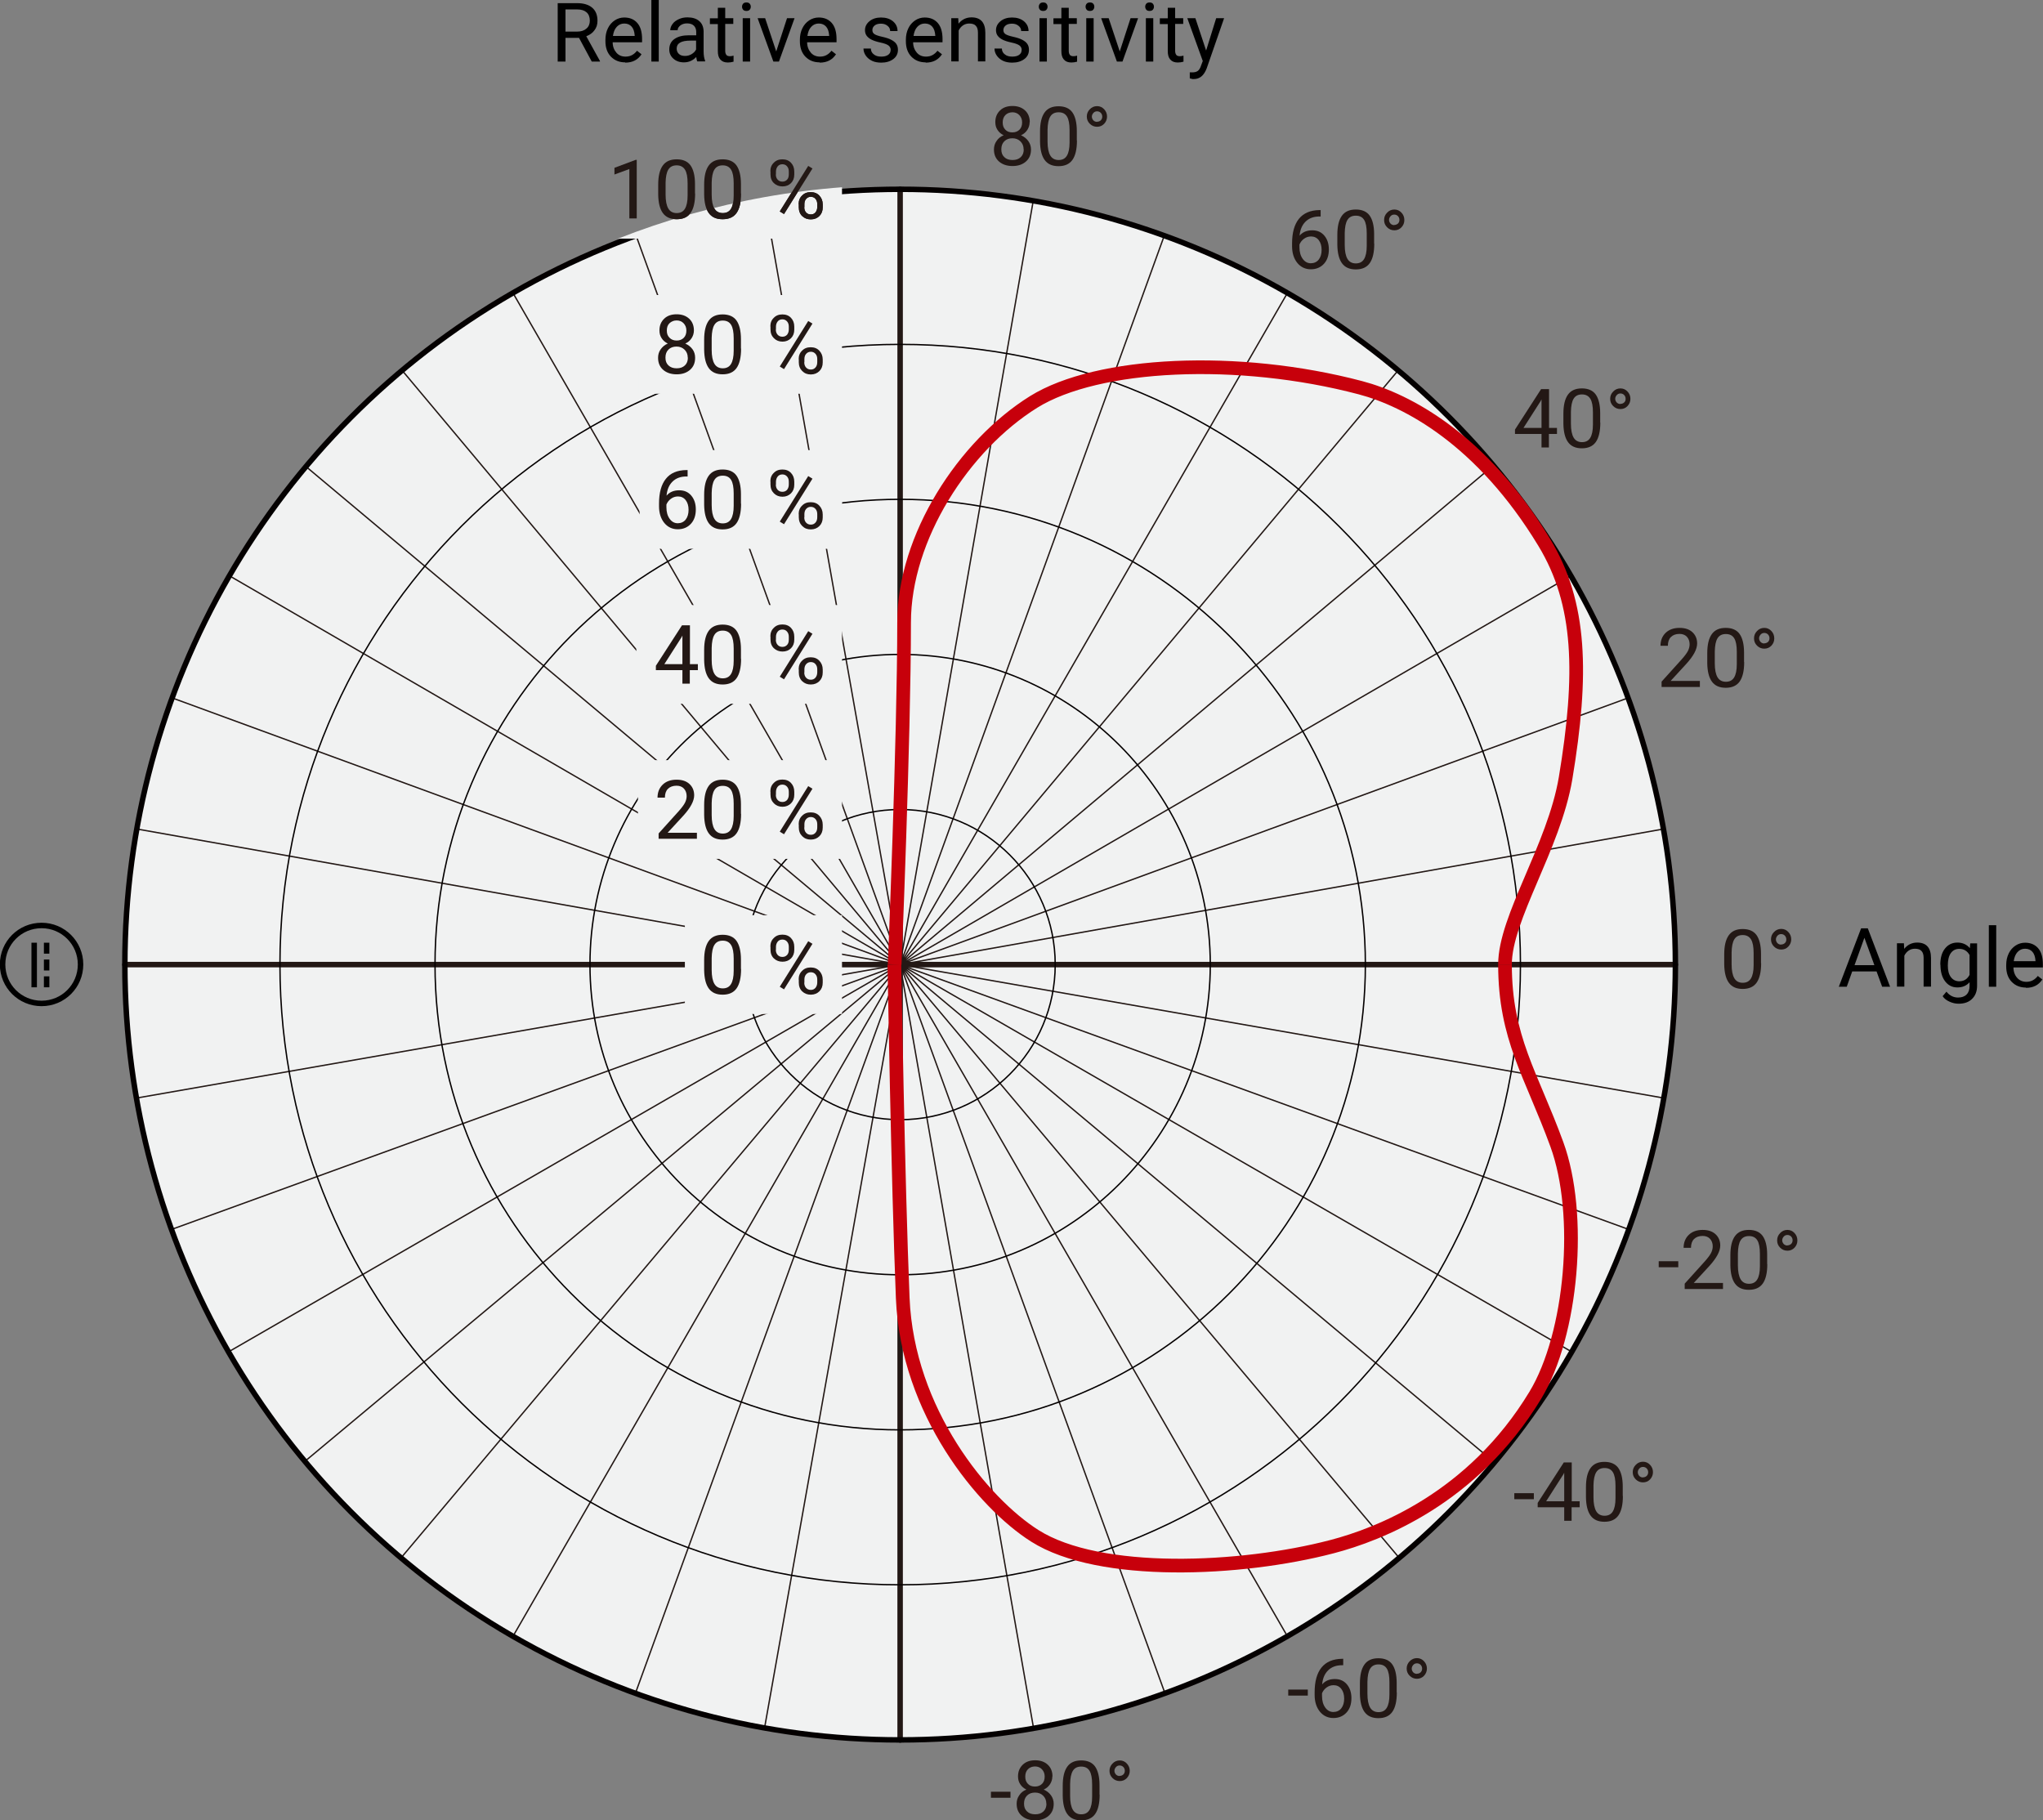
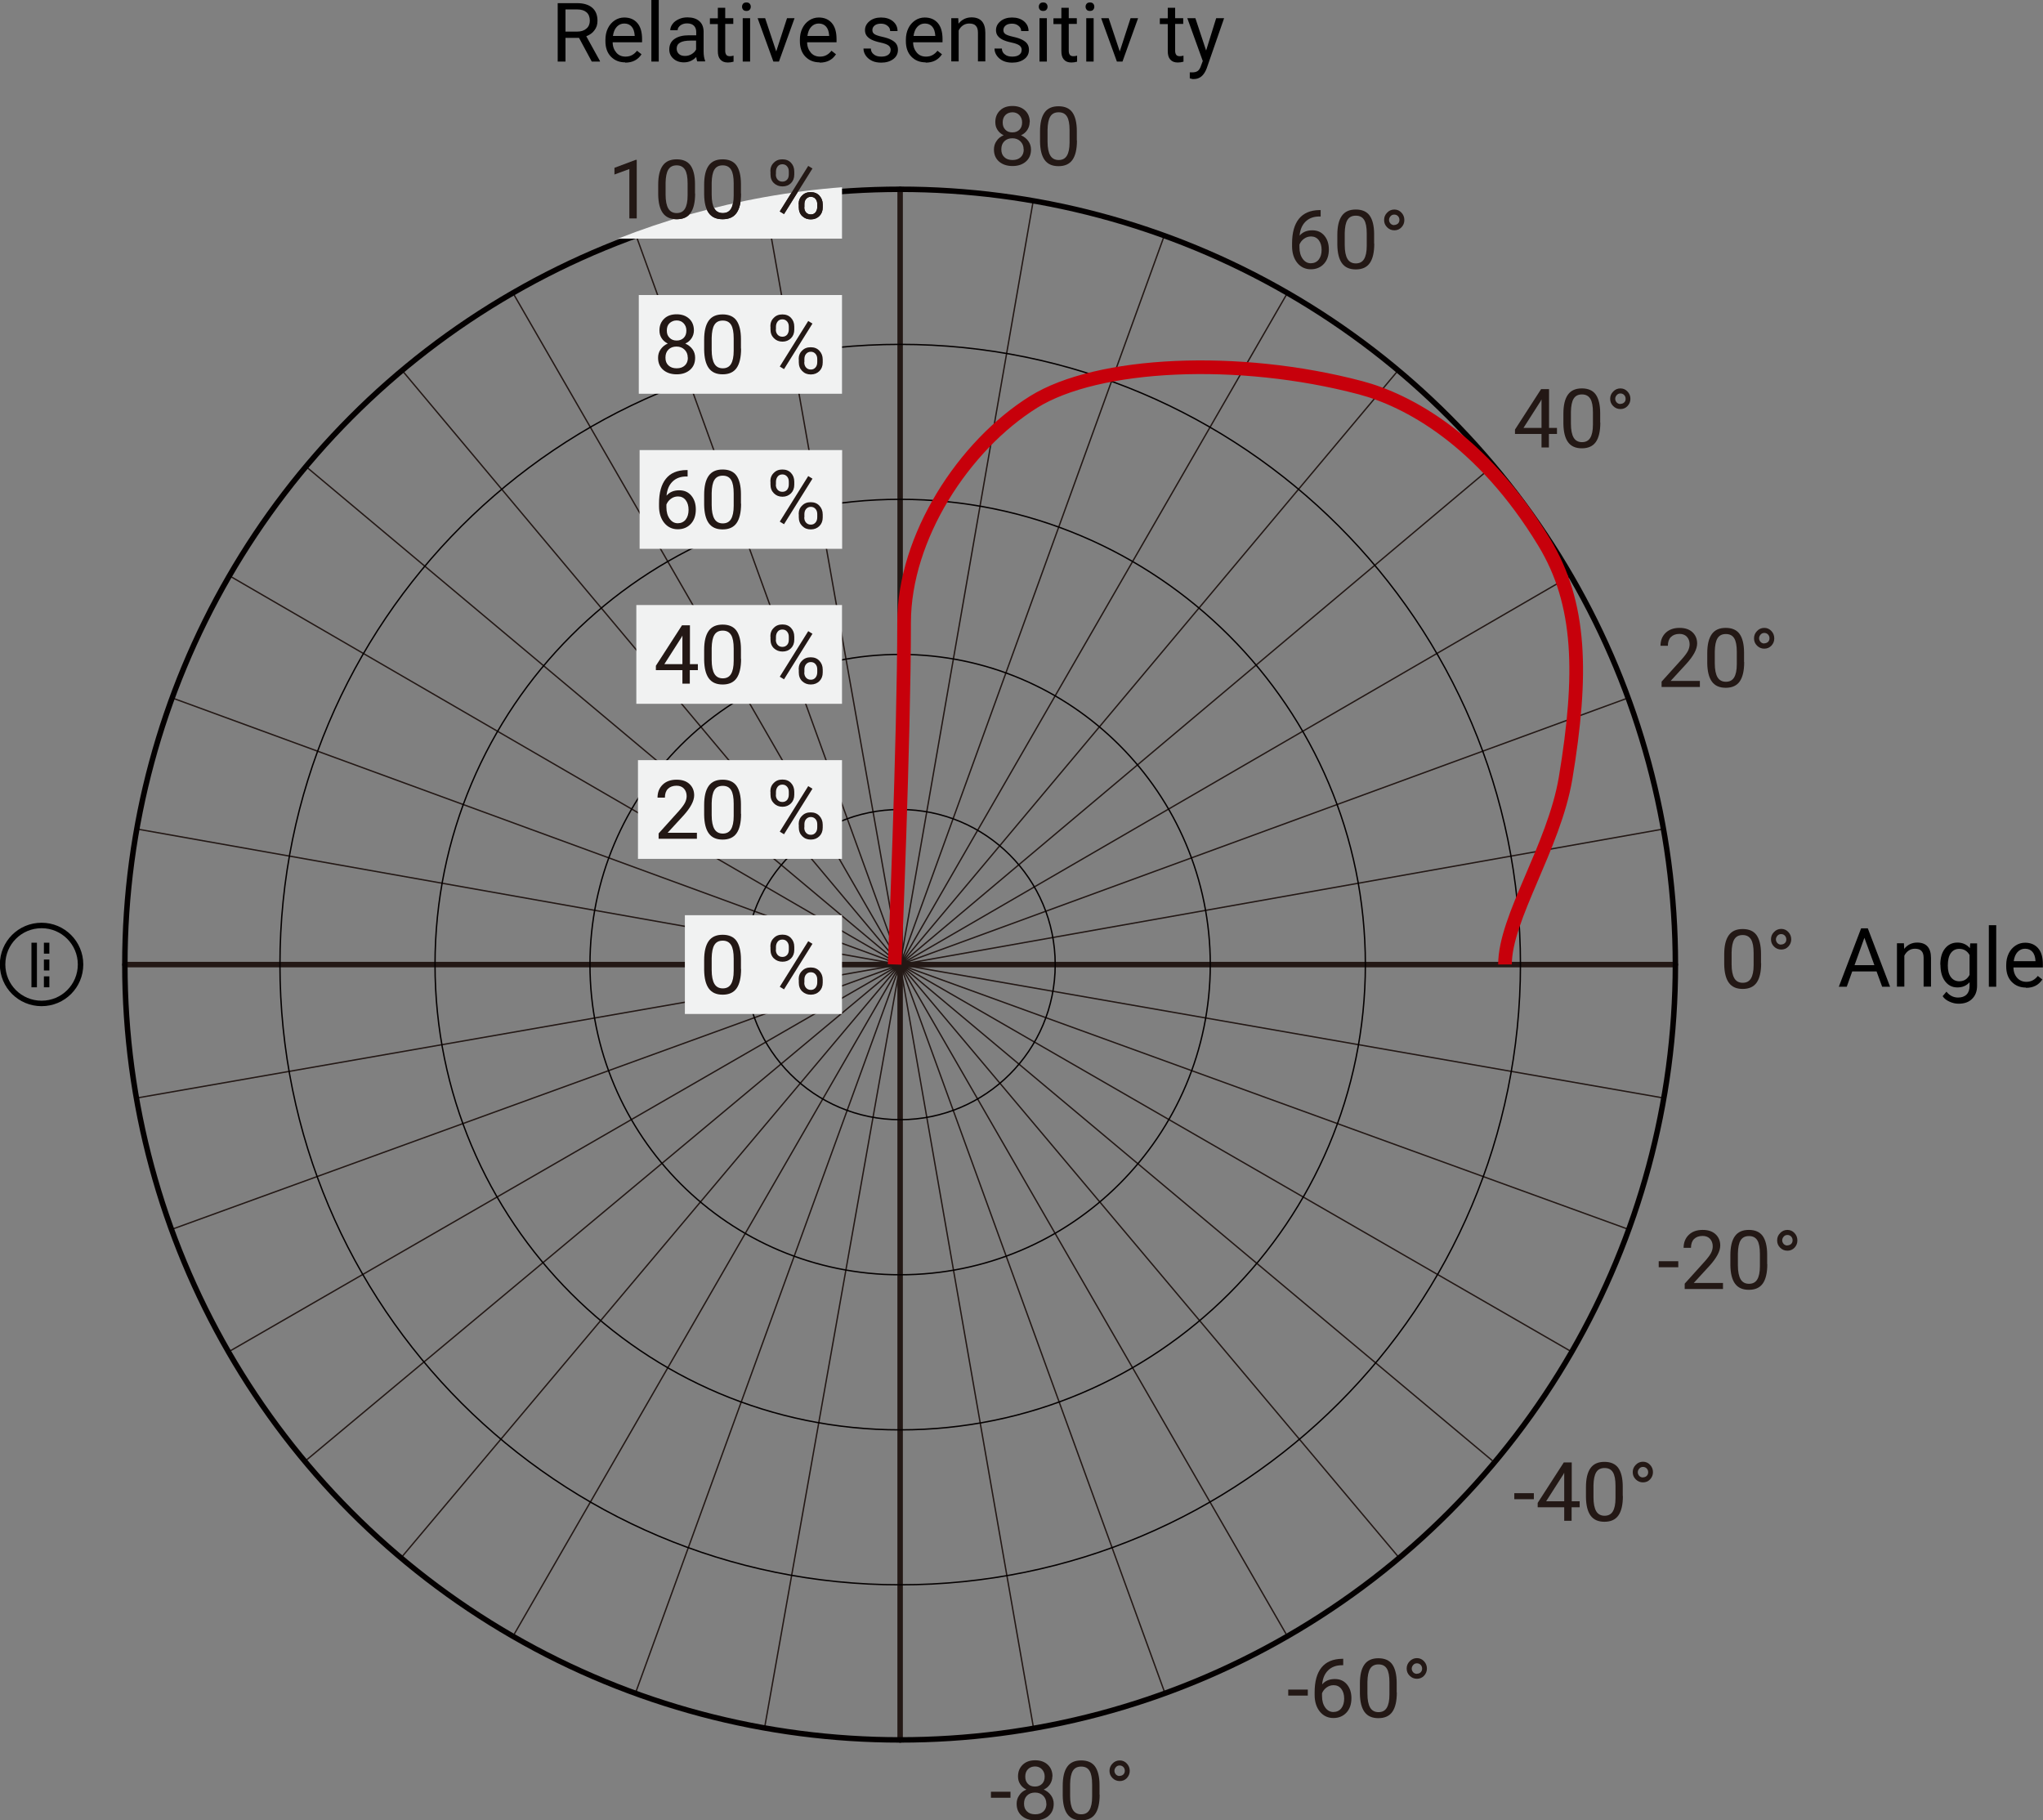
<svg xmlns="http://www.w3.org/2000/svg" id="_レイヤー_1" data-name="レイヤー 1" viewBox="0 0 149.39 133.1">
  <rect x="0" y="0" width="149.39" height="133.1" fill="#808080" stroke="none" />
  <defs>
    <style>
      .cls-1 {
        stroke-miterlimit: 10;
      }

      .cls-1, .cls-2, .cls-3, .cls-4, .cls-5, .cls-6, .cls-7, .cls-8 {
        fill: none;
      }

      .cls-1, .cls-5 {
        stroke: #040000;
      }

      .cls-1, .cls-8 {
        stroke-width: .4px;
      }

      .cls-9 {
        fill: #f1f2f2;
      }

      .cls-2, .cls-6 {
        stroke: #000;
        stroke-width: .4px;
      }

      .cls-3 {
        stroke: #c7000b;
      }

      .cls-5, .cls-7 {
        stroke-width: .1px;
      }

      .cls-6 {
        stroke-dasharray: .8 .43;
      }

      .cls-7, .cls-8 {
        stroke: #231815;
        stroke-linecap: round;
        stroke-linejoin: round;
      }

      .cls-10 {
        fill: #231815;
      }

      .cls-11 {
        clip-path: url(#clippath);
      }
    </style>
    <clipPath id="clippath">
      <path class="cls-4" d="M122.84,70.35c0,31.39-25.45,56.83-56.84,56.83S9.17,101.74,9.17,70.35,34.61,13.52,66,13.52s56.84,25.45,56.84,56.84Z" />
    </clipPath>
  </defs>
  <g>
    <path class="cls-10" d="M128.78,70.43c0,.63-.11,1.11-.33,1.42s-.56.46-1.02.46-.79-.15-1.01-.45-.33-.75-.34-1.35v-.72c0-.63.11-1.09.33-1.4s.56-.46,1.02-.46.8.15,1.01.44.33.75.33,1.36v.7ZM128.23,69.69c0-.46-.06-.79-.19-1s-.33-.32-.61-.32-.48.1-.61.31-.19.53-.2.96v.87c0,.46.07.8.2,1.02.13.22.34.33.61.33s.47-.1.6-.31.2-.53.2-.98v-.89Z" />
    <path class="cls-10" d="M129.5,68.68c0-.2.07-.38.22-.53.14-.15.32-.23.53-.23s.38.08.52.23c.14.15.21.33.21.53s-.07.38-.21.53c-.14.15-.32.22-.52.22s-.38-.07-.53-.22-.22-.32-.22-.53ZM130.24,69.06c.11,0,.19-.03.27-.1s.11-.16.11-.27-.04-.21-.11-.28c-.07-.07-.16-.11-.27-.11s-.2.04-.27.12c-.07.08-.11.17-.11.27s.04.19.11.27c.07.07.16.11.27.11Z" />
  </g>
  <g>
    <path class="cls-10" d="M124.29,50.23h-2.79v-.39l1.48-1.64c.22-.25.37-.45.45-.61s.12-.32.12-.48c0-.22-.07-.41-.2-.55s-.31-.21-.54-.21c-.27,0-.48.08-.63.23-.15.15-.22.37-.22.64h-.54c0-.39.13-.71.38-.95.25-.24.59-.36,1.01-.36.4,0,.71.1.94.31s.35.49.35.83c0,.42-.27.92-.8,1.5l-1.14,1.24h2.14v.44Z" />
    <path class="cls-10" d="M127.54,48.41c0,.63-.11,1.11-.33,1.42s-.56.46-1.02.46-.79-.15-1.01-.45-.33-.75-.34-1.35v-.72c0-.63.11-1.09.33-1.4s.56-.46,1.02-.46.8.15,1.01.44.33.75.33,1.36v.7ZM127,47.67c0-.46-.06-.79-.19-1s-.33-.31-.61-.31-.48.1-.61.31-.19.53-.2.96v.87c0,.46.07.8.2,1.02.13.22.34.33.61.33s.47-.1.6-.31.2-.53.2-.98v-.89Z" />
    <path class="cls-10" d="M128.26,46.67c0-.2.07-.38.22-.53.14-.15.32-.23.53-.23s.38.08.52.23c.14.15.21.33.21.54s-.07.38-.21.53c-.14.15-.32.22-.52.22s-.38-.07-.53-.22-.22-.32-.22-.53ZM129.01,47.04c.11,0,.19-.04.27-.1.07-.07.11-.16.11-.27s-.04-.21-.11-.28-.16-.11-.27-.11-.2.04-.27.12c-.07.08-.11.17-.11.27s.04.19.11.27c.07.07.16.11.27.11Z" />
  </g>
  <g>
    <path class="cls-10" d="M113.26,31.29h.59v.44h-.59v.99h-.54v-.99h-1.94v-.32l1.91-2.96h.58v2.83ZM111.39,31.29h1.33v-2.09l-.06.12-1.26,1.97Z" />
    <path class="cls-10" d="M117.02,30.9c0,.63-.11,1.11-.33,1.42s-.56.46-1.02.46-.79-.15-1.01-.45-.33-.75-.34-1.35v-.72c0-.63.11-1.09.33-1.4s.56-.46,1.02-.46.8.15,1.01.44.33.75.33,1.36v.7ZM116.48,30.16c0-.46-.06-.79-.19-1s-.33-.32-.61-.32-.48.1-.61.31-.19.53-.2.96v.87c0,.46.07.8.2,1.02.13.22.34.33.61.33s.47-.1.6-.31.2-.53.2-.98v-.89Z" />
    <path class="cls-10" d="M117.74,29.16c0-.2.07-.38.22-.53.14-.15.32-.23.53-.23s.38.08.52.23c.14.15.21.33.21.53s-.07.38-.21.53c-.14.15-.32.22-.52.22s-.38-.07-.53-.22-.22-.32-.22-.53ZM118.49,29.53c.11,0,.19-.03.27-.1s.11-.16.11-.27-.04-.21-.11-.28c-.07-.07-.16-.11-.27-.11s-.2.04-.27.12c-.07.08-.11.17-.11.27s.04.19.11.27c.07.07.16.11.27.11Z" />
  </g>
  <g>
    <path class="cls-10" d="M96.57,15.37v.46h-.1c-.42,0-.76.13-1.01.38s-.39.58-.43,1.02c.22-.26.53-.39.92-.39s.67.13.89.39c.22.26.33.6.33,1.01,0,.44-.12.79-.36,1.05s-.56.4-.96.4-.74-.16-.99-.47-.38-.72-.38-1.21v-.21c0-.79.17-1.39.5-1.8s.83-.63,1.5-.64h.1ZM95.86,17.29c-.19,0-.36.06-.51.17s-.26.25-.33.42v.2c0,.35.08.63.24.85s.36.32.59.32.44-.09.58-.27.21-.42.21-.71-.07-.53-.21-.71c-.14-.18-.33-.27-.56-.27Z" />
    <path class="cls-10" d="M100.49,17.82c0,.63-.11,1.11-.33,1.42s-.56.46-1.02.46-.79-.15-1.01-.45-.33-.75-.34-1.35v-.72c0-.63.11-1.09.33-1.4s.56-.46,1.02-.46.8.15,1.01.44.33.75.33,1.36v.7ZM99.94,17.08c0-.46-.06-.79-.19-1s-.33-.31-.61-.31-.48.1-.61.31-.19.53-.2.96v.87c0,.46.07.8.2,1.02.13.22.34.33.61.33s.47-.1.6-.31.2-.53.2-.98v-.89Z" />
    <path class="cls-10" d="M101.21,16.08c0-.2.07-.38.22-.53.14-.15.32-.23.53-.23s.38.08.52.23c.14.15.21.33.21.54s-.07.38-.21.53c-.14.15-.32.22-.52.22s-.38-.07-.53-.22-.22-.32-.22-.53ZM101.95,16.45c.11,0,.19-.04.27-.1.07-.07.11-.16.11-.27s-.04-.21-.11-.28-.16-.11-.27-.11-.2.04-.27.12c-.07.08-.11.17-.11.27s.04.19.11.27c.07.07.16.11.27.11Z" />
  </g>
  <g>
    <path class="cls-10" d="M75.29,8.93c0,.21-.06.4-.17.57-.11.17-.26.3-.46.39.22.1.4.24.53.42s.2.39.2.62c0,.37-.12.66-.37.88-.25.22-.58.33-.98.33s-.74-.11-.99-.33c-.25-.22-.37-.51-.37-.88,0-.23.06-.44.19-.62.12-.19.3-.33.52-.42-.19-.09-.34-.22-.45-.39s-.16-.35-.16-.57c0-.36.12-.64.35-.86s.53-.32.91-.32.68.11.91.32c.23.21.35.5.35.86ZM74.85,10.92c0-.24-.08-.43-.23-.58s-.35-.23-.59-.23-.44.07-.59.22c-.15.15-.22.34-.22.59s.07.43.22.57c.14.14.34.21.6.21s.45-.07.6-.21.22-.33.22-.57ZM74.04,8.21c-.21,0-.39.07-.52.2-.13.13-.2.31-.2.54s.06.39.19.53.3.2.52.2.39-.07.52-.2c.13-.13.19-.31.19-.53s-.07-.39-.2-.53-.31-.21-.51-.21Z" />
    <path class="cls-10" d="M78.75,10.27c0,.63-.11,1.11-.33,1.42s-.56.46-1.02.46-.79-.15-1.01-.45-.33-.75-.34-1.35v-.72c0-.63.11-1.09.33-1.4s.56-.46,1.02-.46.8.15,1.01.44.33.75.33,1.36v.7ZM78.21,9.52c0-.46-.06-.79-.19-1s-.33-.31-.61-.31-.48.1-.61.31-.19.53-.2.96v.87c0,.46.07.8.2,1.02.13.22.34.33.61.33s.47-.1.6-.31.2-.53.2-.98v-.89Z" />
-     <path class="cls-10" d="M79.47,8.52c0-.2.07-.38.22-.53.14-.15.32-.23.53-.23s.38.08.52.23c.14.15.21.33.21.53s-.07.38-.21.53c-.14.15-.32.22-.52.22s-.38-.07-.53-.22-.22-.32-.22-.53ZM80.22,8.9c.11,0,.19-.03.27-.1.07-.07.11-.16.11-.27s-.04-.21-.11-.28c-.07-.07-.16-.11-.27-.11s-.2.04-.27.12c-.07.08-.11.17-.11.27s.04.19.11.27c.07.07.16.11.27.11Z" />
  </g>
  <g>
    <path class="cls-10" d="M73.89,131.45h-1.43v-.44h1.43v.44Z" />
    <path class="cls-10" d="M76.95,129.89c0,.21-.06.4-.17.57-.11.17-.26.3-.46.39.22.1.4.24.53.42s.2.39.2.62c0,.37-.12.66-.37.88-.25.22-.58.33-.98.33s-.74-.11-.99-.33c-.25-.22-.37-.51-.37-.88,0-.23.06-.44.19-.62.12-.19.3-.33.52-.42-.19-.09-.34-.22-.45-.39s-.16-.35-.16-.57c0-.36.12-.64.35-.86s.53-.32.91-.32.68.11.91.32c.23.21.35.5.35.86ZM76.51,131.88c0-.24-.08-.43-.23-.58s-.35-.23-.59-.23-.44.07-.59.22c-.15.15-.22.34-.22.59s.07.43.22.57c.14.14.34.21.6.21s.45-.07.6-.21.22-.33.22-.57ZM75.69,129.16c-.21,0-.39.07-.52.2-.13.13-.2.31-.2.54s.06.39.19.53.3.2.52.2.39-.07.52-.2c.13-.13.19-.31.19-.53s-.07-.39-.2-.53-.31-.21-.51-.21Z" />
    <path class="cls-10" d="M80.41,131.22c0,.63-.11,1.11-.33,1.42s-.56.46-1.02.46-.79-.15-1.01-.45-.33-.75-.34-1.35v-.72c0-.63.11-1.09.33-1.4s.56-.46,1.02-.46.8.15,1.01.44.33.75.33,1.36v.7ZM79.86,130.48c0-.46-.06-.79-.19-1s-.33-.31-.61-.31-.48.1-.61.31-.19.53-.2.96v.87c0,.46.07.8.2,1.02.13.22.34.33.61.33s.47-.1.6-.31.2-.53.2-.98v-.89Z" />
    <path class="cls-10" d="M81.13,129.48c0-.2.07-.38.22-.53.14-.15.32-.23.53-.23s.38.08.52.23c.14.15.21.33.21.53s-.07.38-.21.53c-.14.15-.32.22-.52.22s-.38-.07-.53-.22-.22-.32-.22-.53ZM81.87,129.85c.11,0,.19-.03.27-.1.07-.07.11-.16.11-.27s-.04-.21-.11-.28c-.07-.07-.16-.11-.27-.11s-.2.04-.27.12c-.07.08-.11.17-.11.27s.04.19.11.27c.07.07.16.11.27.11Z" />
  </g>
  <g>
    <path class="cls-10" d="M95.63,123.98h-1.43v-.44h1.43v.44Z" />
    <path class="cls-10" d="M98.22,121.3v.46h-.1c-.42,0-.76.13-1.01.38s-.39.58-.43,1.02c.22-.26.53-.39.92-.39s.67.13.89.39c.22.26.33.6.33,1.01,0,.44-.12.79-.36,1.05s-.56.4-.96.4-.74-.16-.99-.47-.38-.72-.38-1.21v-.21c0-.79.17-1.39.5-1.8s.83-.63,1.5-.64h.1ZM97.51,123.22c-.19,0-.36.06-.51.17s-.26.25-.33.42v.2c0,.35.08.63.24.85s.36.32.59.32.44-.09.58-.27.21-.42.21-.71-.07-.53-.21-.71c-.14-.18-.33-.27-.56-.27Z" />
    <path class="cls-10" d="M102.14,123.75c0,.63-.11,1.11-.33,1.42s-.56.46-1.02.46-.79-.15-1.01-.45-.33-.75-.34-1.35v-.72c0-.63.11-1.09.33-1.4s.56-.46,1.02-.46.8.15,1.01.44.33.75.33,1.36v.7ZM101.6,123.01c0-.46-.06-.79-.19-1s-.33-.31-.61-.31-.48.1-.61.31-.19.53-.2.96v.87c0,.46.07.8.2,1.02.13.22.34.33.61.33s.47-.1.6-.31.2-.53.2-.98v-.89Z" />
    <path class="cls-10" d="M102.86,122c0-.2.07-.38.22-.53.14-.15.32-.23.53-.23s.38.08.52.23c.14.15.21.33.21.53s-.07.38-.21.53c-.14.15-.32.22-.52.22s-.38-.07-.53-.22-.22-.32-.22-.53ZM103.61,122.38c.11,0,.19-.03.27-.1.07-.07.11-.16.11-.27s-.04-.21-.11-.28c-.07-.07-.16-.11-.27-.11s-.2.04-.27.12c-.07.08-.11.17-.11.27s.04.19.11.27c.07.07.16.11.27.11Z" />
  </g>
  <g>
    <path class="cls-10" d="M112.16,109.62h-1.43v-.44h1.43v.44Z" />
    <path class="cls-10" d="M114.92,109.77h.59v.44h-.59v.99h-.54v-.99h-1.94v-.32l1.91-2.96h.58v2.83ZM113.05,109.77h1.33v-2.09l-.06.12-1.26,1.97Z" />
    <path class="cls-10" d="M118.67,109.39c0,.63-.11,1.11-.33,1.42s-.56.46-1.02.46-.79-.15-1.01-.45-.33-.75-.34-1.35v-.72c0-.63.11-1.09.33-1.4s.56-.46,1.02-.46.8.15,1.01.44.33.75.33,1.36v.7ZM118.13,108.65c0-.46-.06-.79-.19-1s-.33-.31-.61-.31-.48.1-.61.31-.19.53-.2.96v.87c0,.46.07.8.2,1.02.13.22.34.33.61.33s.47-.1.6-.31.2-.53.2-.98v-.89Z" />
    <path class="cls-10" d="M119.39,107.64c0-.2.07-.38.22-.53.14-.15.32-.23.53-.23s.38.08.52.23c.14.15.21.33.21.53s-.07.38-.21.53c-.14.15-.32.22-.52.22s-.38-.07-.53-.22-.22-.32-.22-.53ZM120.14,108.02c.11,0,.19-.03.27-.1.07-.07.11-.16.11-.27s-.04-.21-.11-.28c-.07-.07-.16-.11-.27-.11s-.2.04-.27.12c-.07.08-.11.17-.11.27s.04.19.11.27c.07.07.16.11.27.11Z" />
  </g>
  <g>
    <path class="cls-10" d="M122.72,92.66h-1.43v-.44h1.43v.44Z" />
    <path class="cls-10" d="M125.98,94.25h-2.79v-.39l1.48-1.64c.22-.25.37-.45.45-.61s.12-.32.12-.48c0-.22-.07-.41-.2-.55s-.31-.21-.54-.21c-.27,0-.48.08-.63.23-.15.15-.22.37-.22.64h-.54c0-.39.13-.71.38-.95.25-.24.59-.36,1.01-.36.4,0,.71.1.94.31s.35.49.35.83c0,.42-.27.92-.8,1.5l-1.14,1.24h2.14v.44Z" />
    <path class="cls-10" d="M129.23,92.43c0,.63-.11,1.11-.33,1.42s-.56.46-1.02.46-.79-.15-1.01-.45-.33-.75-.34-1.35v-.72c0-.63.11-1.09.33-1.4s.56-.46,1.02-.46.8.15,1.01.44.33.75.33,1.36v.7ZM128.69,91.69c0-.46-.06-.79-.19-1s-.33-.31-.61-.31-.48.1-.61.31-.19.53-.2.96v.87c0,.46.07.8.2,1.02.13.22.34.33.61.33s.47-.1.6-.31.2-.53.2-.98v-.89Z" />
    <path class="cls-10" d="M129.95,90.69c0-.2.07-.38.22-.53.14-.15.32-.23.53-.23s.38.08.52.23c.14.15.21.33.21.54s-.07.38-.21.53c-.14.15-.32.22-.52.22s-.38-.07-.53-.22-.22-.32-.22-.53ZM130.7,91.06c.11,0,.19-.04.27-.1.07-.07.11-.16.11-.27s-.04-.21-.11-.28-.16-.11-.27-.11-.2.04-.27.12c-.07.08-.11.17-.11.27s.04.19.11.27c.07.07.16.11.27.11Z" />
  </g>
-   <path class="cls-9" d="M122.51,70.53c0,31.31-25.38,56.69-56.69,56.69S9.13,101.84,9.13,70.53,34.51,13.84,65.82,13.84s56.69,25.38,56.69,56.69Z" />
  <path class="cls-7" d="M55.92,14.64l9.9,55.89M46.5,17.19l19.32,53.34M37.56,21.51l28.27,49.03M29.41,27.09l36.41,43.44M22.38,34.12l43.44,36.41M16.79,42.11l49.03,28.43M12.64,51.05l53.18,19.48M10.09,60.63l55.73,9.9M9.13,70.53h56.69M10.09,80.27l55.73-9.74M12.64,89.86l53.18-19.32M16.79,98.8l49.03-28.27M22.38,106.78l43.44-36.25M29.41,113.81l36.41-43.28M37.56,119.56l28.27-49.03M46.5,123.71l19.32-53.18M55.92,126.27l9.9-55.73M65.82,127.07v-56.53M75.56,126.27l-9.74-55.73M85.15,123.71l-19.32-53.18M94.09,119.56l-28.27-49.03M102.23,113.81l-36.41-43.28M109.1,106.78l-43.28-36.25M114.85,98.8l-49.03-28.27M119,89.86l-53.18-19.32M121.56,80.27l-55.73-9.74M122.36,70.53h-56.53M121.56,60.63l-55.73,9.9M119,51.05l-53.18,19.48M114.85,42.11l-49.03,28.43M109.1,34.12l-43.28,36.41M102.23,27.09l-36.41,43.44M94.09,21.51l-28.27,49.03M85.15,17.19l-19.32,53.34M75.56,14.64l-9.74,55.89M65.82,13.84v56.69" />
  <path class="cls-8" d="M65.82,13.84v113.39" />
  <path class="cls-8" d="M122.51,70.53H9.13" />
  <path class="cls-5" d="M111.18,70.53c0,25.05-20.31,45.35-45.36,45.35s-45.35-20.31-45.35-45.35,20.3-45.35,45.35-45.35,45.36,20.31,45.36,45.35Z" />
  <path class="cls-5" d="M99.84,70.53c0,18.79-15.23,34.02-34.02,34.02s-34.01-15.23-34.01-34.02,15.23-34.02,34.01-34.02,34.02,15.23,34.02,34.02Z" />
  <path class="cls-5" d="M88.5,70.53c0,12.52-10.15,22.68-22.68,22.68s-22.68-10.15-22.68-22.68,10.15-22.68,22.68-22.68,22.68,10.15,22.68,22.68Z" />
  <path class="cls-5" d="M77.16,70.53c0,6.26-5.08,11.34-11.34,11.34s-11.34-5.08-11.34-11.34,5.08-11.34,11.34-11.34,11.34,5.08,11.34,11.34Z" />
  <circle class="cls-1" cx="65.82" cy="70.53" r="56.69" />
  <g class="cls-11">
    <g>
      <g>
        <rect class="cls-9" x="50.08" y="66.92" width="11.49" height="7.22" />
        <g>
          <path class="cls-10" d="M54.19,70.85c0,.63-.11,1.11-.33,1.42s-.56.46-1.02.46-.79-.15-1.01-.45-.33-.75-.34-1.35v-.72c0-.63.11-1.09.33-1.4s.56-.46,1.02-.46.8.15,1.01.44.33.75.33,1.36v.7ZM53.65,70.1c0-.46-.06-.79-.19-1s-.33-.32-.61-.32-.48.1-.61.31-.19.53-.2.96v.87c0,.46.07.8.2,1.02.13.22.34.33.61.33s.47-.1.6-.31c.13-.21.2-.53.2-.98v-.89Z" />
          <path class="cls-10" d="M56.33,69.22c0-.26.08-.47.25-.63.16-.17.37-.25.63-.25s.47.08.63.25.24.38.24.65v.21c0,.26-.08.47-.24.63-.16.16-.37.24-.62.24s-.46-.08-.63-.24-.25-.38-.25-.65v-.21ZM56.73,69.44c0,.15.04.28.13.38.09.1.2.15.35.15s.25-.05.34-.14.13-.23.13-.39v-.21c0-.15-.04-.28-.13-.38-.08-.1-.2-.15-.34-.15s-.26.05-.34.15c-.08.1-.13.23-.13.39v.21ZM57.33,72.34l-.31-.19,2.08-3.33.31.19-2.08,3.33ZM58.4,71.62c0-.26.08-.47.25-.63.16-.17.37-.25.63-.25s.47.08.63.25.25.38.25.65v.21c0,.26-.08.47-.24.63s-.37.25-.63.25-.46-.08-.63-.24-.25-.38-.25-.65v-.21ZM58.81,71.85c0,.15.04.28.13.38.09.1.2.15.35.15s.25-.05.34-.15c.08-.1.13-.23.13-.39v-.22c0-.15-.04-.28-.13-.38-.08-.1-.2-.15-.34-.15s-.25.05-.34.15c-.09.1-.13.23-.13.39v.22Z" />
        </g>
      </g>
      <g>
        <rect class="cls-9" x="46.65" y="55.58" width="14.92" height="7.22" />
        <g>
          <path class="cls-10" d="M50.95,61.33h-2.79v-.39l1.48-1.64c.22-.25.37-.45.45-.61.08-.16.12-.32.12-.48,0-.22-.07-.41-.2-.55s-.31-.21-.54-.21c-.27,0-.48.08-.63.23s-.22.37-.22.64h-.54c0-.39.13-.71.38-.95.25-.24.59-.36,1.01-.36.4,0,.71.1.94.31s.35.49.35.83c0,.42-.27.92-.8,1.5l-1.14,1.24h2.14v.44Z" />
          <path class="cls-10" d="M54.19,59.51c0,.63-.11,1.11-.33,1.42s-.56.46-1.02.46-.79-.15-1.01-.45-.33-.75-.34-1.35v-.72c0-.63.11-1.09.33-1.4s.56-.46,1.02-.46.8.15,1.01.44.33.75.33,1.36v.7ZM53.65,58.77c0-.46-.06-.79-.19-1s-.33-.31-.61-.31-.48.1-.61.31-.19.53-.2.96v.87c0,.46.07.8.2,1.02.13.22.34.33.61.33s.47-.1.6-.31c.13-.21.2-.53.2-.98v-.89Z" />
          <path class="cls-10" d="M56.33,57.88c0-.26.08-.47.25-.63.16-.17.37-.25.63-.25s.47.08.63.25.24.38.24.65v.21c0,.26-.08.47-.24.63-.16.16-.37.25-.62.25s-.46-.08-.63-.25-.25-.38-.25-.65v-.21ZM56.73,58.11c0,.15.04.28.13.38s.2.15.35.15.25-.05.34-.14c.08-.1.13-.23.13-.39v-.21c0-.15-.04-.28-.13-.38s-.2-.15-.34-.15-.26.05-.34.15-.13.23-.13.39v.21ZM57.33,61l-.31-.19,2.08-3.33.31.19-2.08,3.33ZM58.4,60.28c0-.26.08-.47.25-.63.16-.17.37-.25.63-.25s.47.08.63.25.25.38.25.65v.21c0,.26-.08.47-.24.63s-.37.25-.63.25-.46-.08-.63-.25-.25-.38-.25-.65v-.21ZM58.81,60.51c0,.15.04.28.13.38s.2.15.35.15.25-.05.34-.15.13-.23.13-.4v-.22c0-.15-.04-.28-.13-.38s-.2-.15-.34-.15-.25.05-.34.15c-.09.1-.13.23-.13.39v.22Z" />
        </g>
      </g>
      <g>
        <rect class="cls-9" x="46.53" y="44.24" width="15.04" height="7.22" />
        <g>
          <path class="cls-10" d="M50.44,48.56h.59v.44h-.59v.99h-.54v-.99h-1.94v-.32l1.91-2.96h.58v2.83ZM48.57,48.56h1.33v-2.09l-.06.12-1.26,1.97Z" />
          <path class="cls-10" d="M54.19,48.17c0,.63-.11,1.11-.33,1.42s-.56.46-1.02.46-.79-.15-1.01-.45-.33-.75-.34-1.35v-.72c0-.63.11-1.09.33-1.4s.56-.46,1.02-.46.8.15,1.01.44.33.75.33,1.36v.7ZM53.65,47.43c0-.46-.06-.79-.19-1s-.33-.32-.61-.32-.48.1-.61.31-.19.53-.2.96v.87c0,.46.07.8.2,1.02.13.22.34.33.61.33s.47-.1.6-.31c.13-.21.2-.53.2-.98v-.89Z" />
          <path class="cls-10" d="M56.33,46.54c0-.26.08-.47.25-.63.16-.17.37-.25.63-.25s.47.08.63.25.24.38.24.65v.21c0,.26-.08.47-.24.63-.16.16-.37.24-.62.24s-.46-.08-.63-.24-.25-.38-.25-.65v-.21ZM56.73,46.77c0,.15.04.28.13.38.09.1.2.15.35.15s.25-.05.34-.14.13-.23.13-.39v-.21c0-.15-.04-.28-.13-.38-.08-.1-.2-.15-.34-.15s-.26.05-.34.15c-.08.1-.13.23-.13.39v.21ZM57.33,49.67l-.31-.19,2.08-3.33.31.19-2.08,3.33ZM58.4,48.94c0-.26.08-.47.25-.63.16-.17.37-.25.63-.25s.47.08.63.25.25.38.25.65v.21c0,.26-.08.47-.24.63s-.37.25-.63.25-.46-.08-.63-.24-.25-.38-.25-.65v-.21ZM58.81,49.17c0,.15.04.28.13.38.09.1.2.15.35.15s.25-.05.34-.15c.08-.1.13-.23.13-.39v-.22c0-.15-.04-.28-.13-.38-.08-.1-.2-.15-.34-.15s-.25.05-.34.15c-.09.1-.13.23-.13.39v.22Z" />
        </g>
      </g>
      <g>
        <rect class="cls-9" x="46.77" y="32.91" width="14.81" height="7.22" />
        <g>
          <path class="cls-10" d="M50.28,34.38v.46h-.1c-.42,0-.76.13-1.01.38s-.39.58-.43,1.02c.22-.26.53-.39.92-.39s.67.13.89.39c.22.26.33.6.33,1.01,0,.44-.12.79-.36,1.05-.24.26-.56.4-.96.4s-.74-.16-.99-.47-.38-.72-.38-1.21v-.21c0-.79.17-1.39.5-1.8.33-.42.83-.63,1.5-.64h.1ZM49.57,36.3c-.19,0-.36.06-.51.17s-.26.25-.33.42v.2c0,.35.08.63.24.85s.36.32.59.32.44-.09.58-.27c.14-.18.21-.42.21-.71s-.07-.53-.21-.71c-.14-.18-.33-.27-.56-.27Z" />
          <path class="cls-10" d="M54.19,36.83c0,.63-.11,1.11-.33,1.42s-.56.46-1.02.46-.79-.15-1.01-.45-.33-.75-.34-1.35v-.72c0-.63.11-1.09.33-1.4s.56-.46,1.02-.46.8.15,1.01.44.33.75.33,1.36v.7ZM53.65,36.09c0-.46-.06-.79-.19-1s-.33-.31-.61-.31-.48.1-.61.31-.19.53-.2.96v.87c0,.46.07.8.2,1.02.13.22.34.33.61.33s.47-.1.6-.31c.13-.21.2-.53.2-.98v-.89Z" />
          <path class="cls-10" d="M56.33,35.21c0-.26.08-.47.25-.63.16-.17.37-.25.63-.25s.47.08.63.25.24.38.24.65v.21c0,.26-.08.47-.24.63-.16.16-.37.25-.62.25s-.46-.08-.63-.25-.25-.38-.25-.65v-.21ZM56.73,35.43c0,.15.04.28.13.38s.2.15.35.15.25-.05.34-.14c.08-.1.13-.23.13-.39v-.21c0-.15-.04-.28-.13-.38s-.2-.15-.34-.15-.26.05-.34.15-.13.23-.13.39v.21ZM57.33,38.33l-.31-.19,2.08-3.33.31.19-2.08,3.33ZM58.4,37.6c0-.26.08-.47.25-.63.16-.17.37-.25.63-.25s.47.08.63.25.25.38.25.65v.21c0,.26-.08.47-.24.63s-.37.25-.63.25-.46-.08-.63-.25-.25-.38-.25-.65v-.21ZM58.81,37.83c0,.15.04.28.13.38s.2.15.35.15.25-.05.34-.15.13-.23.13-.4v-.22c0-.15-.04-.28-.13-.38s-.2-.15-.34-.15-.25.05-.34.15c-.09.1-.13.23-.13.39v.22Z" />
        </g>
      </g>
      <g>
        <rect class="cls-9" x="46.71" y="21.57" width="14.86" height="7.22" />
        <g>
          <path class="cls-10" d="M50.74,24.16c0,.21-.06.4-.17.57-.11.17-.26.3-.46.39.22.1.4.24.53.42.13.18.19.39.19.62,0,.37-.12.66-.37.88s-.58.33-.98.33-.74-.11-.99-.33c-.25-.22-.37-.51-.37-.88,0-.23.06-.44.19-.62s.3-.33.52-.42c-.19-.09-.34-.22-.45-.39s-.16-.35-.16-.57c0-.36.12-.64.35-.86s.53-.32.91-.32.68.11.91.32.35.5.35.86ZM50.29,26.15c0-.24-.08-.43-.23-.58-.15-.15-.35-.23-.59-.23s-.44.07-.59.22c-.15.15-.22.34-.22.59s.07.43.22.57.34.21.6.21.45-.07.6-.21.22-.33.22-.57ZM49.48,23.43c-.21,0-.38.07-.52.2s-.2.31-.2.54.06.39.2.53c.13.13.3.2.52.2s.39-.07.52-.2c.13-.13.19-.31.19-.53s-.07-.39-.2-.53-.31-.21-.51-.21Z" />
          <path class="cls-10" d="M54.19,25.49c0,.63-.11,1.11-.33,1.42s-.56.46-1.02.46-.79-.15-1.01-.45-.33-.75-.34-1.35v-.72c0-.63.11-1.09.33-1.4s.56-.46,1.02-.46.8.15,1.01.44.33.75.33,1.36v.7ZM53.65,24.75c0-.46-.06-.79-.19-1s-.33-.31-.61-.31-.48.1-.61.31-.19.53-.2.96v.87c0,.46.07.8.2,1.02.13.22.34.33.61.33s.47-.1.6-.31c.13-.21.2-.53.2-.98v-.89Z" />
          <path class="cls-10" d="M56.33,23.87c0-.26.08-.47.25-.63.16-.17.37-.25.63-.25s.47.08.63.25.24.38.24.65v.21c0,.26-.08.47-.24.63-.16.16-.37.25-.62.25s-.46-.08-.63-.25-.25-.38-.25-.65v-.21ZM56.73,24.09c0,.15.04.28.13.38s.2.15.35.15.25-.05.34-.14c.08-.1.13-.23.13-.39v-.21c0-.15-.04-.28-.13-.38s-.2-.15-.34-.15-.26.05-.34.15-.13.23-.13.39v.21ZM57.33,26.99l-.31-.19,2.08-3.33.31.19-2.08,3.33ZM58.4,26.27c0-.26.08-.47.25-.63.16-.17.37-.25.63-.25s.47.08.63.25.25.38.25.65v.21c0,.26-.08.47-.24.63s-.37.25-.63.25-.46-.08-.63-.25-.25-.38-.25-.65v-.21ZM58.81,26.49c0,.15.04.28.13.38s.2.15.35.15.25-.05.34-.15.13-.23.13-.4v-.22c0-.15-.04-.28-.13-.38s-.2-.15-.34-.15-.25.05-.34.15c-.09.1-.13.23-.13.39v.22Z" />
        </g>
      </g>
      <g>
        <rect class="cls-9" x="43.51" y="10.23" width="18.06" height="7.22" />
        <g>
          <path class="cls-10" d="M46.56,15.97h-.54v-3.61l-1.09.4v-.49l1.55-.58h.08v4.29Z" />
          <path class="cls-10" d="M50.83,14.15c0,.63-.11,1.11-.33,1.42s-.56.46-1.02.46-.79-.15-1.01-.45-.33-.75-.34-1.35v-.72c0-.63.11-1.09.33-1.4s.56-.46,1.02-.46.8.15,1.01.44.33.75.33,1.36v.7ZM50.28,13.41c0-.46-.06-.79-.19-1s-.33-.32-.61-.32-.48.1-.61.31-.19.53-.2.96v.87c0,.46.07.8.2,1.02.13.22.34.33.61.33s.47-.1.6-.31c.13-.21.2-.53.2-.98v-.89Z" />
          <path class="cls-10" d="M54.19,14.15c0,.63-.11,1.11-.33,1.42s-.56.46-1.02.46-.79-.15-1.01-.45-.33-.75-.34-1.35v-.72c0-.63.11-1.09.33-1.4s.56-.46,1.02-.46.8.15,1.01.44.33.75.33,1.36v.7ZM53.65,13.41c0-.46-.06-.79-.19-1s-.33-.32-.61-.32-.48.1-.61.31-.19.53-.2.96v.87c0,.46.07.8.2,1.02.13.22.34.33.61.33s.47-.1.6-.31c.13-.21.2-.53.2-.98v-.89Z" />
          <path class="cls-10" d="M56.33,12.53c0-.26.08-.47.25-.63.16-.17.37-.25.63-.25s.47.08.63.25.24.38.24.65v.21c0,.26-.08.47-.24.63-.16.16-.37.24-.62.24s-.46-.08-.63-.24-.25-.38-.25-.65v-.21ZM56.73,12.75c0,.15.04.28.13.38.09.1.2.15.35.15s.25-.05.34-.14.13-.23.13-.39v-.21c0-.15-.04-.28-.13-.38-.08-.1-.2-.15-.34-.15s-.26.05-.34.15c-.08.1-.13.23-.13.39v.21ZM57.33,15.65l-.31-.19,2.08-3.33.31.19-2.08,3.33ZM58.4,14.93c0-.26.08-.47.25-.63.16-.17.37-.25.63-.25s.47.08.63.25.25.38.25.65v.21c0,.26-.08.47-.24.63s-.37.25-.63.25-.46-.08-.63-.24-.25-.38-.25-.65v-.21ZM58.81,15.15c0,.15.04.28.13.38.09.1.2.15.35.15s.25-.05.34-.15c.08-.1.13-.23.13-.39v-.22c0-.15-.04-.28-.13-.38-.08-.1-.2-.15-.34-.15s-.25.05-.34.15c-.09.1-.13.23-.13.39v.22Z" />
        </g>
      </g>
    </g>
  </g>
  <g>
    <path class="cls-10" d="M46.56,15.97h-.54v-3.61l-1.09.4v-.49l1.55-.58h.08v4.29Z" />
    <path class="cls-10" d="M50.83,14.15c0,.63-.11,1.11-.33,1.42s-.56.46-1.02.46-.79-.15-1.01-.45-.33-.75-.34-1.35v-.72c0-.63.11-1.09.33-1.4s.56-.46,1.02-.46.8.15,1.01.44.33.75.33,1.36v.7ZM50.28,13.41c0-.46-.06-.79-.19-1s-.33-.32-.61-.32-.48.1-.61.31-.19.53-.2.96v.87c0,.46.07.8.2,1.02.13.22.34.33.61.33s.47-.1.6-.31c.13-.21.2-.53.2-.98v-.89Z" />
    <path class="cls-10" d="M54.19,14.15c0,.63-.11,1.11-.33,1.42s-.56.46-1.02.46-.79-.15-1.01-.45-.33-.75-.34-1.35v-.72c0-.63.11-1.09.33-1.4s.56-.46,1.02-.46.8.15,1.01.44.33.75.33,1.36v.7ZM53.65,13.41c0-.46-.06-.79-.19-1s-.33-.32-.61-.32-.48.1-.61.31-.19.53-.2.96v.87c0,.46.07.8.2,1.02.13.22.34.33.61.33s.47-.1.6-.31c.13-.21.2-.53.2-.98v-.89Z" />
    <path class="cls-10" d="M56.33,12.53c0-.26.08-.47.25-.63.16-.17.37-.25.63-.25s.47.08.63.25.24.38.24.65v.21c0,.26-.08.47-.24.63-.16.16-.37.24-.62.24s-.46-.08-.63-.24-.25-.38-.25-.65v-.21ZM56.73,12.75c0,.15.04.28.13.38.09.1.2.15.35.15s.25-.05.34-.14.13-.23.13-.39v-.21c0-.15-.04-.28-.13-.38-.08-.1-.2-.15-.34-.15s-.26.05-.34.15c-.08.1-.13.23-.13.39v.21ZM57.33,15.65l-.31-.19,2.08-3.33.31.19-2.08,3.33ZM58.4,14.93c0-.26.08-.47.25-.63.16-.17.37-.25.63-.25s.47.08.63.25.25.38.25.65v.21c0,.26-.08.47-.24.63s-.37.25-.63.25-.46-.08-.63-.24-.25-.38-.25-.65v-.21ZM58.81,15.15c0,.15.04.28.13.38.09.1.2.15.35.15s.25-.05.34-.15c.08-.1.13-.23.13-.39v-.22c0-.15-.04-.28-.13-.38-.08-.1-.2-.15-.34-.15s-.25.05-.34.15c-.09.1-.13.23-.13.39v.22Z" />
  </g>
  <g>
    <path d="M137.23,71.03h-1.79l-.4,1.12h-.58l1.63-4.27h.49l1.63,4.27h-.58l-.41-1.12ZM135.61,70.57h1.45l-.73-2-.72,2Z" />
    <path d="M139.22,68.98l.02.4c.24-.3.56-.46.95-.46.67,0,1.01.38,1.01,1.13v2.09h-.54v-2.1c0-.23-.05-.4-.16-.51-.1-.11-.26-.16-.48-.16-.18,0-.33.05-.46.14s-.24.22-.31.37v2.26h-.54v-3.17h.51Z" />
    <path d="M141.88,70.54c0-.49.11-.89.34-1.18s.53-.44.91-.44.69.14.91.41l.03-.35h.5v3.09c0,.41-.12.73-.37.97-.24.24-.57.35-.98.35-.23,0-.45-.05-.67-.15s-.39-.23-.5-.4l.28-.33c.23.29.52.43.85.43.26,0,.47-.07.62-.22.15-.15.22-.36.22-.63v-.27c-.22.25-.51.38-.89.38s-.67-.15-.9-.45-.34-.71-.34-1.22ZM142.43,70.6c0,.36.07.64.22.84s.35.31.62.31c.34,0,.59-.16.75-.47v-1.45c-.17-.3-.42-.45-.75-.45-.26,0-.47.1-.62.31s-.22.51-.22.91Z" />
    <path d="M145.97,72.15h-.54v-4.5h.54v4.5Z" />
    <path d="M148.15,72.21c-.43,0-.78-.14-1.05-.42s-.4-.66-.4-1.13v-.1c0-.31.06-.59.18-.84.12-.25.29-.44.5-.58.21-.14.45-.21.7-.21.41,0,.73.14.96.41s.34.66.34,1.17v.23h-2.15c0,.31.1.57.27.76s.4.29.67.29c.19,0,.35-.04.49-.12s.25-.18.35-.31l.33.26c-.27.41-.66.61-1.2.61ZM148.08,69.37c-.22,0-.4.08-.55.24s-.24.38-.28.67h1.59v-.04c-.02-.28-.09-.49-.22-.64s-.31-.23-.54-.23Z" />
  </g>
  <g>
    <path d="M42.35,2.77h-1v1.73h-.57V.23h1.41c.48,0,.85.11,1.11.33.26.22.39.54.39.96,0,.27-.07.5-.22.69-.14.2-.34.34-.6.44l1,1.81v.04h-.6l-.93-1.73ZM41.35,2.31h.86c.28,0,.5-.07.67-.22.17-.14.25-.34.25-.58,0-.26-.08-.47-.24-.61s-.38-.21-.68-.21h-.86v1.62Z" />
    <path d="M45.72,4.56c-.43,0-.78-.14-1.05-.42s-.4-.66-.4-1.13v-.1c0-.31.06-.6.18-.84.12-.25.29-.44.5-.58.21-.14.45-.21.7-.21.41,0,.73.14.96.41s.34.66.34,1.17v.23h-2.15c0,.31.1.56.27.76s.4.29.67.29c.19,0,.35-.04.49-.12s.25-.18.35-.31l.33.26c-.27.41-.66.61-1.2.61ZM45.65,1.72c-.22,0-.4.08-.55.24s-.24.38-.28.67h1.59v-.04c-.02-.28-.09-.49-.22-.64s-.31-.23-.54-.23Z" />
    <path d="M48.17,4.5h-.54V0h.54v4.5Z" />
-     <path d="M50.99,4.5c-.03-.06-.06-.17-.08-.33-.25.26-.55.39-.9.39-.31,0-.57-.09-.77-.27s-.3-.4-.3-.67c0-.33.12-.59.38-.77s.6-.27,1.06-.27h.53v-.25c0-.19-.06-.34-.17-.45s-.28-.17-.5-.17c-.19,0-.36.05-.49.15s-.2.22-.2.35h-.54c0-.16.06-.31.17-.46.11-.15.26-.26.46-.35.19-.09.4-.13.63-.13.37,0,.65.09.86.27s.31.43.32.75v1.46c0,.29.04.52.11.69v.05h-.57ZM50.09,4.09c.17,0,.33-.04.48-.13s.26-.2.33-.34v-.65h-.42c-.66,0-1,.19-1,.58,0,.17.06.3.17.4s.26.14.44.14Z" />
+     <path d="M50.99,4.5c-.03-.06-.06-.17-.08-.33-.25.26-.55.39-.9.39-.31,0-.57-.09-.77-.27s-.3-.4-.3-.67c0-.33.12-.59.38-.77s.6-.27,1.06-.27h.53v-.25c0-.19-.06-.34-.17-.45s-.28-.17-.5-.17c-.19,0-.36.05-.49.15s-.2.22-.2.35h-.54c0-.16.06-.31.17-.46.11-.15.26-.26.46-.35.19-.09.4-.13.63-.13.37,0,.65.09.86.27s.31.43.32.75v1.46c0,.29.04.52.11.69v.05h-.57M50.09,4.09c.17,0,.33-.04.48-.13s.26-.2.33-.34v-.65h-.42c-.66,0-1,.19-1,.58,0,.17.06.3.17.4s.26.14.44.14Z" />
    <path d="M53.03.56v.77h.59v.42h-.59v1.97c0,.13.03.22.08.29s.14.1.27.1c.06,0,.15-.01.26-.04v.44c-.14.04-.28.06-.42.06-.24,0-.42-.07-.55-.22s-.18-.35-.18-.62v-1.97h-.58v-.42h.58v-.77h.54Z" />
    <path d="M54.26.49c0-.09.03-.16.08-.22.05-.06.13-.09.24-.09s.19.03.24.09.08.13.08.22-.03.16-.08.22-.13.09-.24.09-.19-.03-.24-.09c-.05-.06-.08-.13-.08-.22ZM54.85,4.5h-.54V1.33h.54v3.17Z" />
    <path d="M56.76,3.76l.79-2.43h.55l-1.14,3.17h-.41l-1.15-3.17h.55l.81,2.43Z" />
    <path d="M59.94,4.56c-.43,0-.78-.14-1.05-.42s-.4-.66-.4-1.13v-.1c0-.31.06-.6.18-.84.12-.25.29-.44.5-.58.21-.14.45-.21.7-.21.41,0,.73.14.96.41s.34.66.34,1.17v.23h-2.15c0,.31.1.56.27.76s.4.29.67.29c.19,0,.35-.04.49-.12s.25-.18.35-.31l.33.26c-.27.41-.66.61-1.2.61ZM59.87,1.72c-.22,0-.4.08-.55.24s-.24.38-.28.67h1.59v-.04c-.02-.28-.09-.49-.22-.64s-.31-.23-.54-.23Z" />
    <path d="M65.13,3.66c0-.15-.06-.26-.17-.34s-.3-.15-.58-.21c-.28-.06-.49-.13-.65-.21-.16-.08-.28-.18-.36-.29s-.12-.25-.12-.4c0-.26.11-.48.33-.66.22-.18.5-.27.84-.27.36,0,.65.09.88.28.22.19.33.42.33.71h-.54c0-.15-.06-.28-.19-.38-.13-.11-.29-.16-.48-.16s-.35.04-.46.13-.17.2-.17.34c0,.13.05.23.16.3s.29.13.56.19.49.13.66.22.29.18.37.3.12.26.12.43c0,.28-.11.51-.34.68s-.52.26-.88.26c-.25,0-.48-.04-.67-.13s-.35-.22-.46-.38-.17-.33-.17-.52h.54c0,.18.08.33.22.43.13.11.31.16.54.16.21,0,.37-.04.49-.12.12-.08.19-.19.19-.33Z" />
    <path d="M67.69,4.56c-.43,0-.78-.14-1.05-.42s-.4-.66-.4-1.13v-.1c0-.31.06-.6.18-.84.12-.25.29-.44.5-.58.21-.14.45-.21.7-.21.41,0,.73.14.96.41s.34.66.34,1.17v.23h-2.15c0,.31.1.56.27.76s.4.29.67.29c.19,0,.35-.04.49-.12s.25-.18.35-.31l.33.26c-.27.41-.66.61-1.2.61ZM67.63,1.72c-.22,0-.4.08-.55.24s-.24.38-.28.67h1.59v-.04c-.02-.28-.09-.49-.22-.64s-.31-.23-.54-.23Z" />
    <path d="M70.07,1.33l.02.4c.24-.3.56-.46.95-.46.67,0,1.01.38,1.01,1.13v2.09h-.54v-2.1c0-.23-.05-.4-.16-.51-.1-.11-.26-.16-.48-.16-.18,0-.33.05-.46.14s-.24.22-.31.37v2.26h-.54V1.33h.51Z" />
    <path d="M74.71,3.66c0-.15-.06-.26-.17-.34s-.3-.15-.58-.21c-.28-.06-.49-.13-.65-.21-.16-.08-.28-.18-.36-.29s-.12-.25-.12-.4c0-.26.11-.48.33-.66.22-.18.5-.27.84-.27.36,0,.65.09.88.28.22.19.33.42.33.71h-.54c0-.15-.06-.28-.19-.38-.13-.11-.29-.16-.48-.16s-.35.04-.46.13-.17.2-.17.34c0,.13.05.23.16.3s.29.13.56.19.49.13.66.22.29.18.37.3.12.26.12.43c0,.28-.11.51-.34.68s-.52.26-.88.26c-.25,0-.48-.04-.67-.13s-.35-.22-.46-.38-.17-.33-.17-.52h.54c0,.18.08.33.22.43.13.11.31.16.54.16.21,0,.37-.04.49-.12.12-.08.19-.19.19-.33Z" />
    <path d="M75.96.49c0-.09.03-.16.08-.22.05-.06.13-.09.24-.09s.19.03.24.09.08.13.08.22-.03.16-.08.22-.13.09-.24.09-.19-.03-.24-.09c-.05-.06-.08-.13-.08-.22ZM76.55,4.5h-.54V1.33h.54v3.17Z" />
    <path d="M78.15.56v.77h.59v.42h-.59v1.97c0,.13.03.22.08.29s.14.1.27.1c.06,0,.15-.01.26-.04v.44c-.14.04-.28.06-.42.06-.24,0-.42-.07-.55-.22s-.18-.35-.18-.62v-1.97h-.58v-.42h.58v-.77h.54Z" />
    <path d="M79.38.49c0-.09.03-.16.08-.22.05-.06.13-.09.24-.09s.19.03.24.09.08.13.08.22-.03.16-.08.22-.13.09-.24.09-.19-.03-.24-.09c-.05-.06-.08-.13-.08-.22ZM79.97,4.5h-.54V1.33h.54v3.17Z" />
    <path d="M81.88,3.76l.79-2.43h.55l-1.14,3.17h-.41l-1.15-3.17h.55l.81,2.43Z" />
-     <path d="M83.74.49c0-.09.03-.16.08-.22.05-.06.13-.09.24-.09s.19.03.24.09.08.13.08.22-.03.16-.08.22-.13.09-.24.09-.19-.03-.24-.09c-.05-.06-.08-.13-.08-.22ZM84.33,4.5h-.54V1.33h.54v3.17Z" />
    <path d="M85.93.56v.77h.59v.42h-.59v1.97c0,.13.03.22.08.29s.14.1.27.1c.06,0,.15-.01.26-.04v.44c-.14.04-.28.06-.42.06-.24,0-.42-.07-.55-.22s-.18-.35-.18-.62v-1.97h-.58v-.42h.58v-.77h.54Z" />
    <path d="M88.19,3.71l.74-2.38h.58l-1.27,3.66c-.2.53-.51.79-.94.79h-.1s-.2-.05-.2-.05v-.44h.15c.18.01.33-.03.43-.1.1-.07.19-.21.25-.41l.12-.32-1.13-3.13h.59l.79,2.38Z" />
  </g>
  <path class="cls-3" d="M110.05,70.52c0-3.42,3.58-8.58,4.43-13.62,1.26-7.59,1.15-12.77-1.56-17.24-4.57-7.54-10.03-10.41-13.44-11.31-8.94-2.36-19.22-1.87-23.9,1.04-5.11,3.19-9.47,9.89-9.47,16.13,0,8.45-.69,25-.69,25" />
-   <path class="cls-3" d="M110.05,70.52c0,5.39,1.92,8.03,3.79,13.15,1.87,5.11,1.13,13.89-1.58,18.36-4.57,7.54-11.45,10.17-14.86,11.06-6.64,1.74-16.99,2.21-21.73-.79-3.78-2.39-9.32-9.09-9.66-17.39-.35-8.56-.61-24.39-.61-24.39" />
  <g>
    <path class="cls-2" d="M5.89,70.52c0-1.57-1.27-2.85-2.85-2.85s-2.85,1.27-2.85,2.85,1.27,2.85,2.85,2.85,2.85-1.27,2.85-2.85Z" />
    <line class="cls-2" x1="2.5" y1="68.93" x2="2.5" y2="72.19" />
    <line class="cls-6" x1="3.41" y1="68.93" x2="3.41" y2="72.19" />
  </g>
</svg>